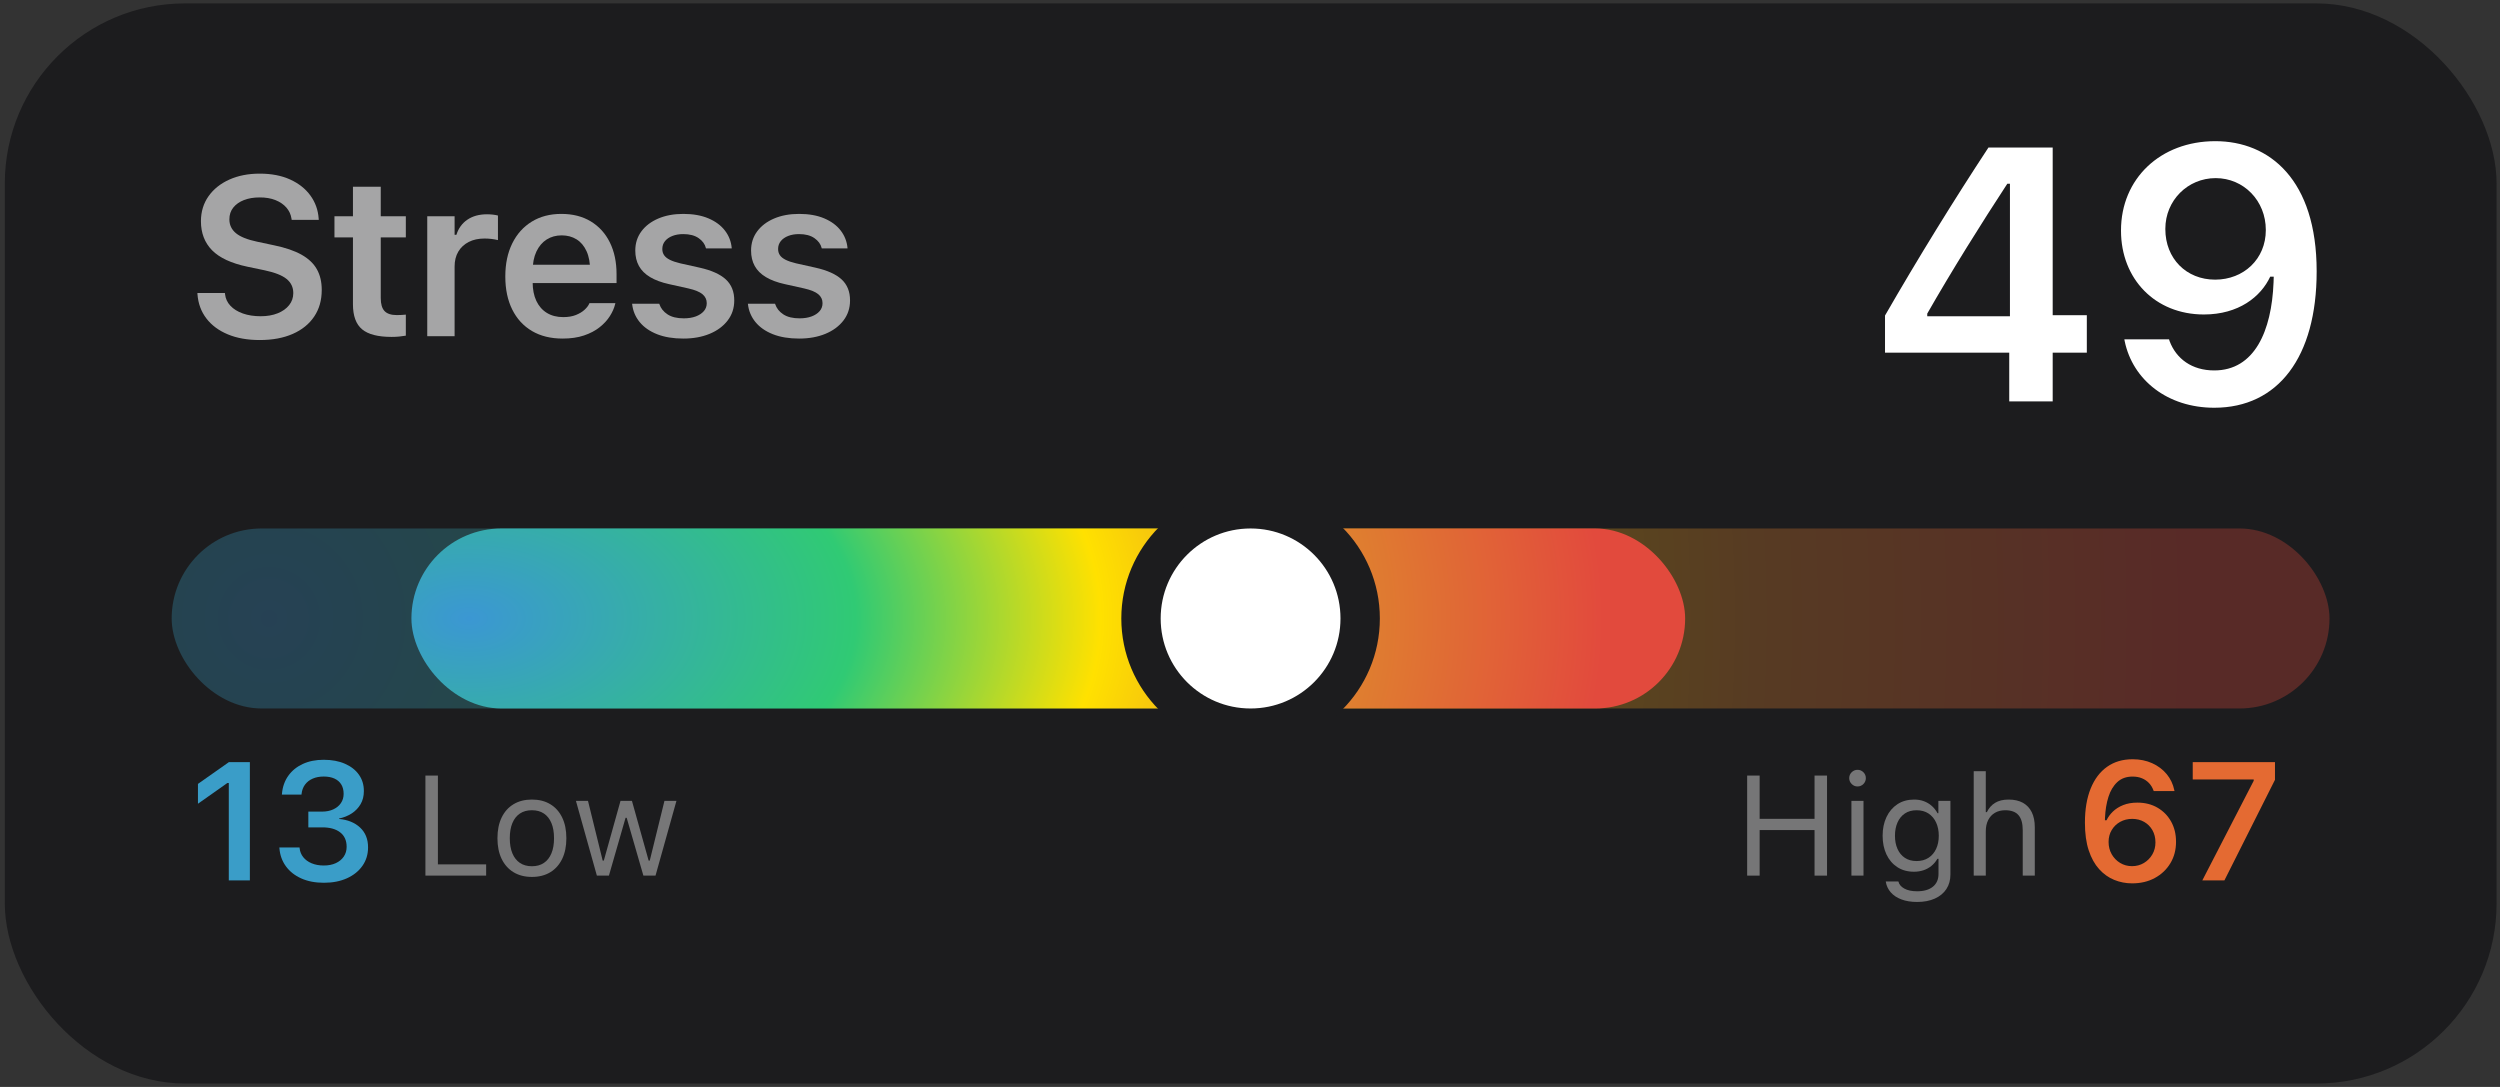
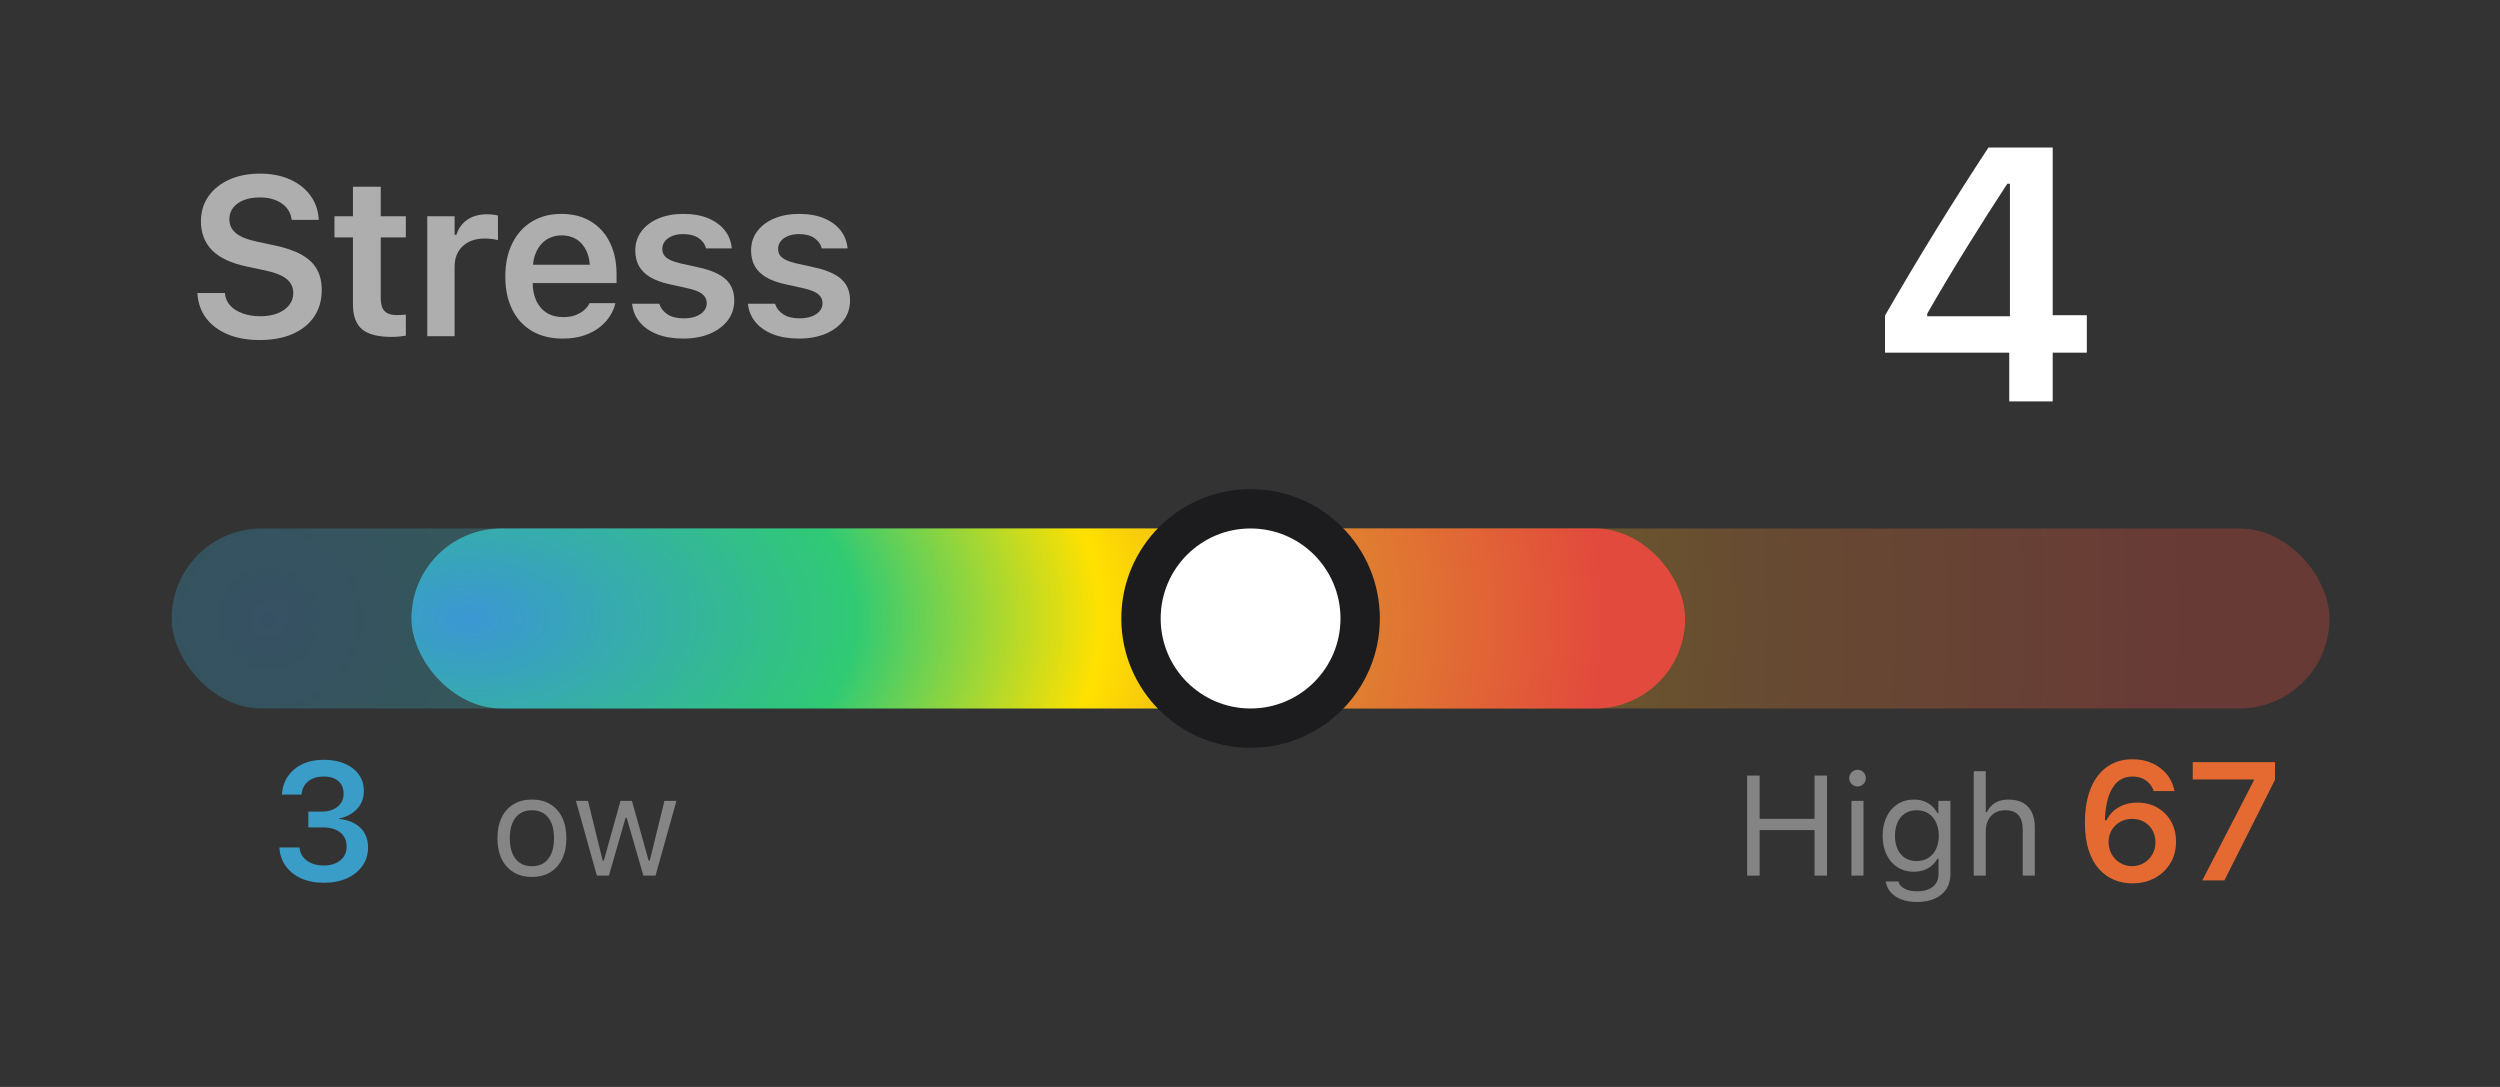
<svg xmlns="http://www.w3.org/2000/svg" width="207px" height="90px" viewBox="0 0 207 90" version="1.1">
  <rect x="0" y="0" width="207" height="90" fill="#333333" stroke="none" />
  <title>Group</title>
  <defs>
    <radialGradient cx="4.538%" cy="50%" fx="4.538%" fy="50%" r="1233.995%" gradientTransform="translate(0.045, 0.5), scale(0.083, 1), translate(-0.045, -0.5)" id="radialGradient-1">
      <stop stop-color="#3B97D3" offset="0%" />
      <stop stop-color="#30CA74" offset="29.56%" />
      <stop stop-color="#FFE100" offset="48.271%" />
      <stop stop-color="#DF812F" offset="67.54%" />
      <stop stop-color="#E24A3D" offset="86.738%" />
      <stop stop-color="#E24B3D" offset="100%" />
      <stop stop-color="#DCC61D" offset="100%" />
    </radialGradient>
    <radialGradient cx="4.538%" cy="50%" fx="4.538%" fy="50%" r="728.4%" gradientTransform="translate(0.045, 0.5), scale(0.141, 1), scale(1, 0.59), translate(-0.045, -0.5)" id="radialGradient-2">
      <stop stop-color="#3B97D3" offset="0%" />
      <stop stop-color="#30CA74" offset="29.56%" />
      <stop stop-color="#FFE100" offset="48.271%" />
      <stop stop-color="#DF812F" offset="67.54%" />
      <stop stop-color="#E24A3D" offset="86.738%" />
      <stop stop-color="#E24B3D" offset="100%" />
      <stop stop-color="#DCC61D" offset="100%" />
    </radialGradient>
  </defs>
  <g id="Landing-Page" stroke="none" stroke-width="1" fill="none" fill-rule="evenodd">
    <g id="Medium-Copy-17" transform="translate(-1578, -523)">
      <g id="Group-6" transform="translate(616, 2)">
        <g transform="translate(-1, -121.612)" id="Group-4">
          <g transform="translate(0, 0)">
            <g id="Group-12" transform="translate(951, 629.612)">
              <g id="Group" transform="translate(12.397, 13.282)">
-                 <rect id="Rectangle-Copy-9" fill="#1C1C1E" x="0" y="0" width="206.321" height="89.435" rx="14.919" />
                <rect id="Rectangle" fill="url(#radialGradient-1)" opacity="0.3" x="13.817" y="43.475" width="178.669" height="14.906" rx="7.453" />
                <g id="Stress" transform="translate(15.947, 14.095)" fill="#FFFFFF" fill-rule="nonzero" opacity="0.602">
                  <path d="M5.163,13.778 C6.215,13.778 7.125,13.609 7.894,13.271 C8.662,12.932 9.255,12.454 9.671,11.834 C10.088,11.215 10.296,10.481 10.296,9.634 L10.296,9.624 C10.296,8.959 10.16,8.387 9.888,7.909 C9.617,7.431 9.193,7.031 8.617,6.709 C8.041,6.387 7.291,6.13 6.368,5.938 L4.954,5.637 C4.139,5.466 3.551,5.23 3.19,4.93 C2.83,4.63 2.649,4.249 2.649,3.789 L2.649,3.78 C2.649,3.403 2.756,3.08 2.97,2.812 C3.184,2.543 3.478,2.336 3.853,2.189 C4.227,2.043 4.658,1.97 5.144,1.97 C5.645,1.966 6.084,2.04 6.461,2.19 C6.838,2.341 7.14,2.547 7.367,2.808 C7.595,3.069 7.736,3.372 7.79,3.717 L7.808,3.83 L10.05,3.83 L10.041,3.709 C9.99,3 9.761,2.366 9.354,1.808 C8.947,1.249 8.389,0.808 7.678,0.485 C6.968,0.162 6.129,0 5.161,0 C4.215,0 3.376,0.164 2.644,0.493 C1.912,0.822 1.339,1.281 0.923,1.869 C0.507,2.458 0.298,3.143 0.293,3.924 L0.293,3.933 C0.293,4.915 0.601,5.719 1.215,6.345 C1.83,6.971 2.808,7.425 4.15,7.708 L5.563,8.003 C6.412,8.182 7.02,8.422 7.388,8.723 C7.756,9.024 7.94,9.412 7.94,9.887 L7.94,9.896 C7.94,10.27 7.825,10.602 7.596,10.89 C7.366,11.178 7.049,11.404 6.644,11.565 C6.239,11.727 5.771,11.808 5.24,11.808 C4.686,11.808 4.194,11.731 3.763,11.579 C3.332,11.426 2.989,11.213 2.733,10.939 C2.477,10.666 2.329,10.345 2.289,9.977 L2.279,9.883 L0,9.883 L0.009,10.011 C0.068,10.765 0.313,11.425 0.744,11.99 C1.176,12.555 1.767,12.994 2.517,13.307 C3.267,13.621 4.149,13.778 5.163,13.778 Z" id="Path" />
                  <path d="M16.084,13.519 C16.306,13.519 16.519,13.509 16.721,13.488 C16.922,13.467 17.102,13.443 17.259,13.415 L17.259,11.673 C17.129,11.685 17.011,11.694 16.905,11.701 C16.798,11.709 16.667,11.712 16.512,11.712 C16.045,11.712 15.707,11.601 15.497,11.38 C15.287,11.158 15.182,10.8 15.182,10.306 L15.182,5.282 L17.259,5.282 L17.259,3.532 L15.182,3.532 L15.182,1.084 L12.88,1.084 L12.88,3.532 L11.349,3.532 L11.349,5.282 L12.88,5.282 L12.88,10.816 C12.88,11.777 13.132,12.467 13.635,12.888 C14.138,13.309 14.954,13.519 16.084,13.519 Z" id="Path" />
                  <path d="M19.032,13.459 L21.297,13.459 L21.297,7.689 C21.297,7.214 21.399,6.803 21.604,6.457 C21.809,6.112 22.097,5.845 22.468,5.656 C22.839,5.467 23.273,5.373 23.772,5.373 C23.968,5.373 24.159,5.384 24.343,5.406 C24.527,5.428 24.708,5.46 24.886,5.502 L24.886,3.469 C24.776,3.44 24.64,3.415 24.478,3.395 C24.316,3.376 24.151,3.366 23.982,3.366 C23.335,3.366 22.793,3.514 22.356,3.812 C21.919,4.109 21.615,4.527 21.446,5.066 L21.297,5.066 L21.297,3.532 L19.032,3.532 L19.032,13.459 Z" id="Path" />
                  <path d="M30.242,13.657 C30.914,13.657 31.504,13.571 32.013,13.399 C32.522,13.226 32.954,12.999 33.307,12.718 C33.661,12.437 33.943,12.13 34.154,11.796 C34.365,11.463 34.51,11.134 34.589,10.81 L34.61,10.721 L32.463,10.724 L32.433,10.789 C32.363,10.944 32.237,11.106 32.053,11.276 C31.869,11.445 31.631,11.588 31.339,11.705 C31.046,11.822 30.697,11.88 30.29,11.88 C29.77,11.88 29.32,11.765 28.941,11.534 C28.562,11.303 28.27,10.971 28.065,10.538 C27.861,10.104 27.759,9.581 27.759,8.97 L27.759,8.064 C27.759,7.428 27.863,6.89 28.071,6.45 C28.28,6.01 28.565,5.677 28.926,5.45 C29.287,5.224 29.699,5.111 30.162,5.111 C30.627,5.111 31.036,5.22 31.39,5.438 C31.744,5.656 32.021,5.983 32.221,6.419 C32.422,6.855 32.522,7.403 32.522,8.064 L32.522,8.964 L33.6,7.543 L26.637,7.543 L26.637,9.062 L34.706,9.062 L34.706,8.315 C34.706,7.317 34.521,6.444 34.153,5.698 C33.785,4.951 33.259,4.37 32.575,3.956 C31.892,3.541 31.079,3.334 30.136,3.334 C29.196,3.334 28.378,3.548 27.682,3.977 C26.986,4.406 26.448,5.008 26.067,5.783 C25.687,6.558 25.496,7.467 25.496,8.511 L25.496,8.52 C25.496,9.572 25.687,10.483 26.069,11.251 C26.45,12.02 26.995,12.613 27.703,13.031 C28.411,13.448 29.258,13.657 30.242,13.657 Z" id="Path" />
                  <path d="M40.237,13.657 C41.053,13.657 41.777,13.526 42.411,13.265 C43.044,13.003 43.542,12.635 43.906,12.16 C44.27,11.686 44.452,11.134 44.452,10.505 L44.452,10.49 C44.452,9.765 44.219,9.188 43.754,8.758 C43.289,8.329 42.568,8.005 41.591,7.786 L39.982,7.427 C39.627,7.343 39.34,7.245 39.121,7.136 C38.903,7.027 38.744,6.9 38.645,6.754 C38.545,6.608 38.496,6.439 38.496,6.248 L38.496,6.234 C38.496,5.985 38.57,5.77 38.719,5.586 C38.868,5.403 39.072,5.261 39.332,5.159 C39.592,5.057 39.89,5.006 40.226,5.006 C40.759,5.006 41.185,5.118 41.505,5.342 C41.824,5.565 42.023,5.838 42.103,6.159 L42.109,6.188 L44.243,6.188 L44.242,6.162 C44.195,5.623 44.007,5.14 43.68,4.714 C43.352,4.287 42.897,3.951 42.315,3.704 C41.733,3.457 41.039,3.334 40.232,3.334 C39.452,3.334 38.763,3.462 38.164,3.717 C37.565,3.973 37.097,4.328 36.762,4.782 C36.426,5.236 36.258,5.763 36.258,6.363 L36.258,6.372 C36.258,6.858 36.359,7.283 36.561,7.648 C36.763,8.013 37.071,8.319 37.484,8.567 C37.898,8.815 38.419,9.009 39.046,9.148 L40.661,9.507 C41.203,9.631 41.591,9.79 41.824,9.986 C42.057,10.182 42.174,10.426 42.174,10.719 L42.174,10.734 C42.174,10.983 42.093,11.2 41.932,11.386 C41.771,11.573 41.549,11.718 41.266,11.824 C40.983,11.929 40.651,11.982 40.272,11.982 C39.711,11.982 39.263,11.873 38.928,11.653 C38.593,11.434 38.367,11.149 38.251,10.799 L38.242,10.771 L35.994,10.771 L35.998,10.801 C36.061,11.364 36.268,11.859 36.619,12.289 C36.971,12.718 37.451,13.053 38.06,13.295 C38.67,13.536 39.396,13.657 40.237,13.657 Z" id="Path" />
                  <path d="M49.825,13.657 C50.64,13.657 51.365,13.526 51.998,13.265 C52.631,13.003 53.13,12.635 53.494,12.16 C53.858,11.686 54.039,11.134 54.039,10.505 L54.039,10.49 C54.039,9.765 53.807,9.188 53.341,8.758 C52.876,8.329 52.155,8.005 51.179,7.786 L49.57,7.427 C49.214,7.343 48.927,7.245 48.709,7.136 C48.49,7.027 48.331,6.9 48.232,6.754 C48.133,6.608 48.083,6.439 48.083,6.248 L48.083,6.234 C48.083,5.985 48.158,5.77 48.306,5.586 C48.455,5.403 48.659,5.261 48.919,5.159 C49.179,5.057 49.478,5.006 49.814,5.006 C50.347,5.006 50.773,5.118 51.092,5.342 C51.411,5.565 51.611,5.838 51.69,6.159 L51.696,6.188 L53.83,6.188 L53.83,6.162 C53.782,5.623 53.594,5.14 53.267,4.714 C52.94,4.287 52.485,3.951 51.903,3.704 C51.321,3.457 50.626,3.334 49.82,3.334 C49.04,3.334 48.35,3.462 47.751,3.717 C47.152,3.973 46.685,4.328 46.349,4.782 C46.013,5.236 45.845,5.763 45.845,6.363 L45.845,6.372 C45.845,6.858 45.946,7.283 46.148,7.648 C46.35,8.013 46.658,8.319 47.072,8.567 C47.485,8.815 48.006,9.009 48.634,9.148 L50.248,9.507 C50.791,9.631 51.178,9.79 51.411,9.986 C51.645,10.182 51.761,10.426 51.761,10.719 L51.761,10.734 C51.761,10.983 51.681,11.2 51.52,11.386 C51.359,11.573 51.137,11.718 50.853,11.824 C50.57,11.929 50.239,11.982 49.86,11.982 C49.299,11.982 48.851,11.873 48.516,11.653 C48.18,11.434 47.955,11.149 47.839,10.799 L47.829,10.771 L45.582,10.771 L45.585,10.801 C45.648,11.364 45.856,11.859 46.207,12.289 C46.558,12.718 47.039,13.053 47.648,13.295 C48.257,13.536 48.983,13.657 49.825,13.657 Z" id="Path" />
                </g>
                <g id="49" transform="translate(155.682, 11.407)" fill="#FFFFFF" fill-rule="nonzero">
                  <path d="M10.286,21.547 L13.884,21.547 L13.884,17.512 L16.71,17.512 L16.71,14.409 L13.884,14.409 L13.884,0.524 L8.566,0.524 C5.711,4.866 2.724,9.703 0,14.438 L0,17.512 L10.286,17.512 L10.286,21.547 Z M3.497,14.496 L3.497,14.277 C5.536,10.708 7.969,6.818 10.125,3.526 L10.344,3.526 L10.344,14.496 L3.497,14.496 Z" id="Shape" />
-                   <path d="M27.349,0 C22.789,0 19.54,3.118 19.54,7.386 L19.54,7.416 C19.54,11.407 22.366,14.35 26.402,14.35 C29.286,14.35 31.122,12.879 31.894,11.218 L32.186,11.218 C32.186,11.378 32.171,11.539 32.171,11.699 C32.011,15.72 30.598,18.983 27.261,18.983 C25.411,18.983 24.114,18.022 23.561,16.55 L23.517,16.405 L19.817,16.405 L19.846,16.565 C20.516,19.785 23.401,22.072 27.261,22.072 C32.55,22.072 35.74,17.876 35.74,10.796 L35.74,10.766 C35.74,3.191 31.836,0 27.349,0 Z M27.334,11.466 C24.945,11.466 23.211,9.717 23.211,7.284 L23.211,7.255 C23.211,4.91 25.061,3.059 27.378,3.059 C29.709,3.059 31.53,4.939 31.53,7.343 L31.53,7.372 C31.53,9.747 29.709,11.466 27.334,11.466 Z" id="Shape" />
                </g>
                <g id="Low" transform="translate(34.828, 63.935)" fill="#FFFFFF" fill-opacity="0.401" fill-rule="nonzero">
-                   <polygon id="Path" points="0 8.283 5.028 8.283 5.028 7.353 1.033 7.353 1.033 0 0 0" />
                  <path d="M8.817,8.392 C9.406,8.392 9.913,8.263 10.338,8.005 C10.763,7.746 11.091,7.378 11.323,6.9 C11.554,6.421 11.67,5.853 11.67,5.195 L11.67,5.183 C11.67,4.521 11.554,3.951 11.323,3.473 C11.091,2.994 10.763,2.627 10.338,2.371 C9.913,2.114 9.406,1.986 8.817,1.986 C8.231,1.986 7.725,2.114 7.299,2.371 C6.872,2.627 6.543,2.994 6.311,3.473 C6.08,3.951 5.964,4.521 5.964,5.183 L5.964,5.195 C5.964,5.853 6.08,6.421 6.311,6.9 C6.543,7.378 6.872,7.746 7.299,8.005 C7.725,8.263 8.231,8.392 8.817,8.392 Z M8.817,7.508 C8.427,7.508 8.096,7.416 7.824,7.233 C7.552,7.049 7.345,6.785 7.201,6.441 C7.058,6.096 6.986,5.681 6.986,5.195 L6.986,5.183 C6.986,4.694 7.058,4.276 7.201,3.932 C7.345,3.588 7.552,3.325 7.824,3.143 C8.096,2.961 8.427,2.87 8.817,2.87 C9.207,2.87 9.538,2.961 9.81,3.143 C10.082,3.325 10.289,3.588 10.433,3.932 C10.576,4.276 10.648,4.694 10.648,5.183 L10.648,5.195 C10.648,5.681 10.576,6.096 10.433,6.441 C10.289,6.785 10.082,7.049 9.81,7.233 C9.538,7.416 9.207,7.508 8.817,7.508 Z" id="Shape" />
                  <polygon id="Path" points="14.196 8.283 15.194 8.283 16.572 3.496 16.664 3.496 18.047 8.283 19.052 8.283 20.785 2.095 19.792 2.095 18.575 7.043 18.483 7.043 17.1 2.095 16.153 2.095 14.77 7.043 14.678 7.043 13.461 2.095 12.462 2.095" />
                </g>
                <g id="13" transform="translate(15.994, 62.628)" fill="#3A9DC8" fill-rule="nonzero">
-                   <polygon id="Path" points="2.553 9.986 4.298 9.986 4.298 0.197 2.558 0.197 0 1.996 0 3.64 2.436 1.921 2.553 1.921" />
                  <path d="M10.426,10.183 C11.15,10.183 11.786,10.06 12.335,9.812 C12.883,9.564 13.312,9.219 13.621,8.778 C13.93,8.337 14.084,7.83 14.084,7.257 L14.084,7.244 C14.084,6.567 13.865,6.024 13.426,5.613 C12.987,5.202 12.406,4.965 11.683,4.9 L11.683,4.864 C12.074,4.783 12.425,4.641 12.735,4.439 C13.045,4.236 13.289,3.98 13.469,3.67 C13.648,3.36 13.737,3.003 13.737,2.597 L13.737,2.584 C13.737,2.07 13.601,1.621 13.327,1.235 C13.054,0.848 12.668,0.546 12.169,0.328 C11.671,0.109 11.084,0 10.41,0 C9.752,0 9.173,0.116 8.674,0.349 C8.174,0.581 7.775,0.907 7.478,1.326 C7.18,1.746 7.006,2.239 6.956,2.805 L6.949,2.884 L8.572,2.884 L8.579,2.818 C8.611,2.525 8.706,2.272 8.864,2.057 C9.022,1.842 9.233,1.677 9.498,1.561 C9.763,1.445 10.067,1.387 10.41,1.387 C10.759,1.387 11.057,1.443 11.304,1.556 C11.55,1.669 11.738,1.832 11.867,2.045 C11.996,2.257 12.061,2.513 12.061,2.812 L12.061,2.826 C12.061,3.112 11.986,3.365 11.836,3.586 C11.687,3.807 11.477,3.98 11.207,4.105 C10.938,4.23 10.623,4.292 10.262,4.292 L9.14,4.292 L9.14,5.596 L10.299,5.596 C10.927,5.596 11.419,5.734 11.775,6.01 C12.132,6.286 12.31,6.683 12.31,7.2 L12.31,7.214 C12.31,7.514 12.232,7.78 12.075,8.012 C11.919,8.244 11.699,8.425 11.416,8.557 C11.134,8.688 10.803,8.754 10.423,8.754 C10.041,8.754 9.704,8.693 9.414,8.571 C9.124,8.45 8.893,8.282 8.721,8.068 C8.55,7.854 8.449,7.608 8.419,7.332 L8.41,7.26 L6.74,7.26 L6.747,7.343 C6.793,7.902 6.972,8.394 7.283,8.821 C7.594,9.248 8.017,9.582 8.552,9.822 C9.087,10.063 9.712,10.183 10.426,10.183 Z" id="Path" />
                </g>
                <g id="High" transform="translate(144.268, 63.459)" fill="#FFFFFF" fill-opacity="0.398" fill-rule="nonzero">
                  <polygon id="Path" points="0 8.76 1.033 8.76 1.033 4.988 5.579 4.988 5.579 8.76 6.613 8.76 6.613 0.476 5.579 0.476 5.579 4.058 1.033 4.058 1.033 0.476 0 0.476" />
                  <path d="M8.633,8.76 L9.632,8.76 L9.632,2.572 L8.633,2.572 L8.633,8.76 Z M9.138,1.378 C9.33,1.378 9.492,1.31 9.626,1.174 C9.76,1.038 9.827,0.876 9.827,0.689 C9.827,0.497 9.76,0.335 9.626,0.201 C9.492,0.067 9.33,0 9.138,0 C8.951,0 8.789,0.067 8.653,0.201 C8.518,0.335 8.45,0.497 8.45,0.689 C8.45,0.876 8.518,1.038 8.653,1.174 C8.789,1.31 8.951,1.378 9.138,1.378 Z" id="Shape" />
                  <path d="M14.075,10.941 C14.638,10.941 15.125,10.848 15.539,10.662 C15.952,10.477 16.271,10.214 16.495,9.873 C16.718,9.533 16.83,9.133 16.83,8.673 L16.83,2.572 L15.832,2.572 L15.832,3.593 L15.763,3.593 C15.636,3.36 15.478,3.159 15.289,2.991 C15.1,2.822 14.882,2.692 14.638,2.6 C14.393,2.508 14.125,2.463 13.834,2.463 C13.294,2.463 12.829,2.592 12.439,2.85 C12.049,3.108 11.747,3.462 11.535,3.912 C11.323,4.362 11.216,4.875 11.216,5.453 L11.216,5.465 C11.216,6.043 11.322,6.555 11.532,7.003 C11.743,7.451 12.042,7.802 12.43,8.056 C12.819,8.311 13.279,8.438 13.811,8.438 C14.094,8.438 14.358,8.397 14.603,8.315 C14.848,8.232 15.068,8.111 15.263,7.95 C15.458,7.789 15.621,7.596 15.751,7.37 L15.843,7.37 L15.843,8.622 C15.843,9.077 15.687,9.43 15.375,9.681 C15.063,9.932 14.63,10.057 14.075,10.057 C13.631,10.057 13.275,9.981 13.007,9.83 C12.739,9.679 12.579,9.487 12.525,9.253 L12.519,9.247 L11.486,9.247 L11.475,9.253 C11.528,9.59 11.665,9.886 11.885,10.14 C12.105,10.395 12.401,10.592 12.772,10.731 C13.143,10.871 13.578,10.941 14.075,10.941 Z M14.029,7.554 C13.646,7.554 13.322,7.465 13.056,7.287 C12.79,7.109 12.587,6.863 12.448,6.55 C12.308,6.236 12.238,5.874 12.238,5.465 L12.238,5.453 C12.238,5.044 12.308,4.68 12.448,4.363 C12.587,4.045 12.79,3.796 13.056,3.616 C13.322,3.436 13.646,3.347 14.029,3.347 C14.412,3.347 14.74,3.436 15.014,3.616 C15.287,3.796 15.498,4.045 15.645,4.363 C15.792,4.68 15.866,5.044 15.866,5.453 L15.866,5.465 C15.866,5.874 15.792,6.236 15.645,6.55 C15.498,6.863 15.287,7.109 15.014,7.287 C14.74,7.465 14.412,7.554 14.029,7.554 Z" id="Shape" />
                  <path d="M18.759,8.76 L19.758,8.76 L19.758,5.097 C19.758,4.734 19.824,4.422 19.956,4.162 C20.088,3.901 20.274,3.701 20.516,3.559 C20.757,3.417 21.042,3.347 21.371,3.347 C21.864,3.347 22.229,3.481 22.464,3.751 C22.7,4.021 22.817,4.435 22.817,4.994 L22.817,8.76 L23.816,8.76 L23.816,4.753 C23.816,4.263 23.732,3.848 23.564,3.507 C23.395,3.167 23.15,2.907 22.829,2.729 C22.507,2.552 22.115,2.463 21.652,2.463 C21.197,2.463 20.822,2.553 20.527,2.735 C20.232,2.917 20.007,3.172 19.85,3.502 L19.758,3.502 L19.758,0.115 L18.759,0.115 L18.759,8.76 Z" id="Path" />
                </g>
                <g id="67" transform="translate(172.235, 62.584)" fill="#E46A32" fill-rule="nonzero">
                  <path d="M3.911,10.276 C4.62,10.276 5.248,10.127 5.793,9.829 C6.339,9.531 6.767,9.123 7.078,8.606 C7.388,8.089 7.543,7.499 7.543,6.838 L7.543,6.824 C7.543,6.202 7.408,5.647 7.137,5.16 C6.866,4.674 6.49,4.291 6.01,4.011 C5.53,3.731 4.975,3.591 4.345,3.591 C3.9,3.591 3.507,3.659 3.167,3.795 C2.828,3.931 2.544,4.11 2.315,4.332 C2.087,4.554 1.913,4.794 1.792,5.052 L1.555,5.052 L1.555,6.852 L1.959,6.852 L1.959,6.843 C1.959,6.474 2.046,6.146 2.219,5.859 C2.392,5.571 2.626,5.346 2.921,5.182 C3.217,5.019 3.548,4.937 3.914,4.937 C4.287,4.937 4.619,5.021 4.908,5.188 C5.198,5.355 5.425,5.585 5.59,5.876 C5.756,6.168 5.839,6.503 5.839,6.88 L5.839,6.893 C5.839,7.258 5.752,7.588 5.579,7.885 C5.406,8.181 5.173,8.417 4.88,8.591 C4.587,8.765 4.259,8.852 3.898,8.852 C3.538,8.852 3.211,8.763 2.917,8.586 C2.623,8.409 2.39,8.169 2.218,7.867 C2.045,7.564 1.959,7.226 1.959,6.852 L1.657,5.218 C1.657,5.15 1.657,5.084 1.657,5.019 C1.657,4.955 1.659,4.891 1.663,4.828 C1.691,4.201 1.785,3.631 1.946,3.118 C2.108,2.606 2.352,2.197 2.68,1.891 C3.008,1.586 3.43,1.434 3.947,1.434 C4.236,1.434 4.493,1.481 4.721,1.575 C4.948,1.669 5.142,1.801 5.303,1.97 C5.464,2.138 5.587,2.339 5.672,2.57 L5.697,2.636 L7.417,2.636 L7.401,2.563 C7.298,2.06 7.088,1.617 6.771,1.233 C6.454,0.849 6.054,0.548 5.572,0.329 C5.089,0.11 4.548,0 3.948,0 C3.129,0 2.425,0.208 1.836,0.624 C1.246,1.04 0.793,1.64 0.476,2.424 C0.159,3.207 0,4.149 0,5.248 L0,5.262 C0,6.146 0.104,6.904 0.312,7.537 C0.521,8.171 0.807,8.689 1.17,9.093 C1.534,9.496 1.951,9.795 2.421,9.987 C2.891,10.18 3.388,10.276 3.911,10.276 Z" id="Path" />
                  <polygon id="Path" points="9.72 10.031 11.549 10.031 15.737 1.701 15.737 0.239 8.926 0.239 8.926 1.673 13.976 1.673 13.976 1.781" />
                </g>
                <rect id="Rectangle-Copy" fill="url(#radialGradient-2)" x="33.669" y="43.475" width="105.464" height="14.906" rx="7.453" />
                <ellipse id="Oval-Copy-784" stroke="#1C1C1E" stroke-width="3.259" fill="#FFFFFF" cx="103.151" cy="50.928" rx="9.074" ry="9.082" />
              </g>
            </g>
          </g>
        </g>
      </g>
    </g>
  </g>
</svg>